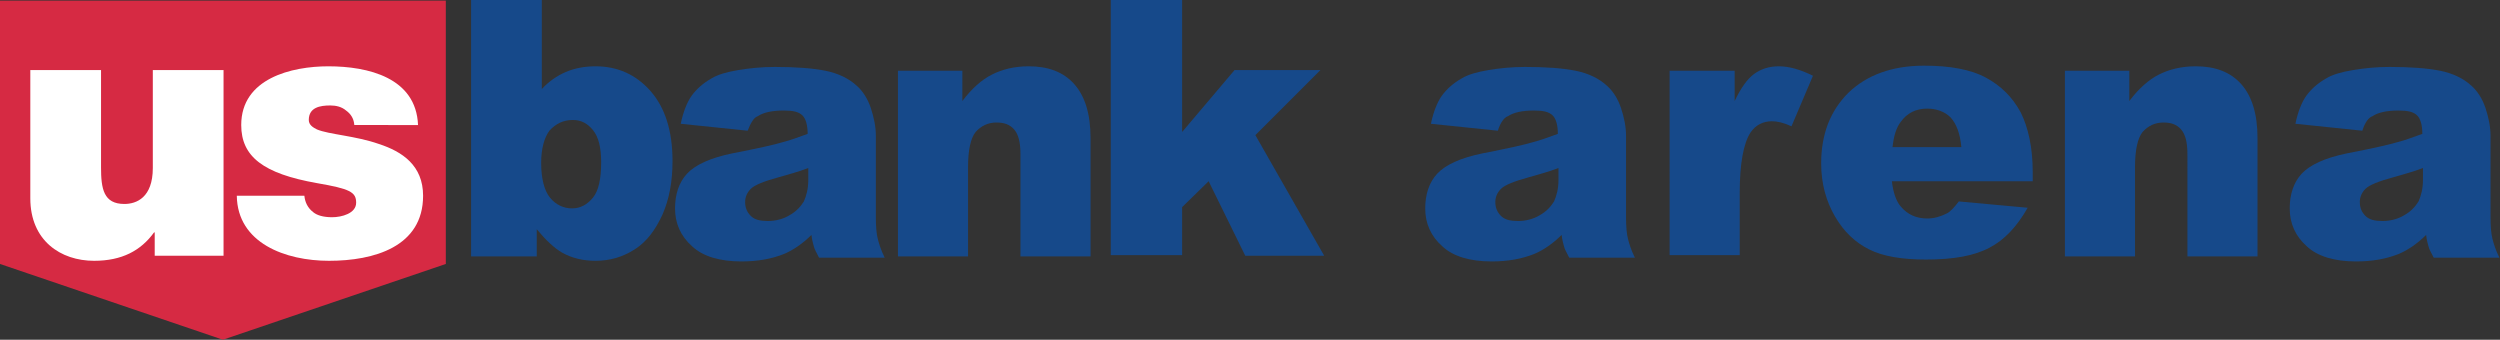
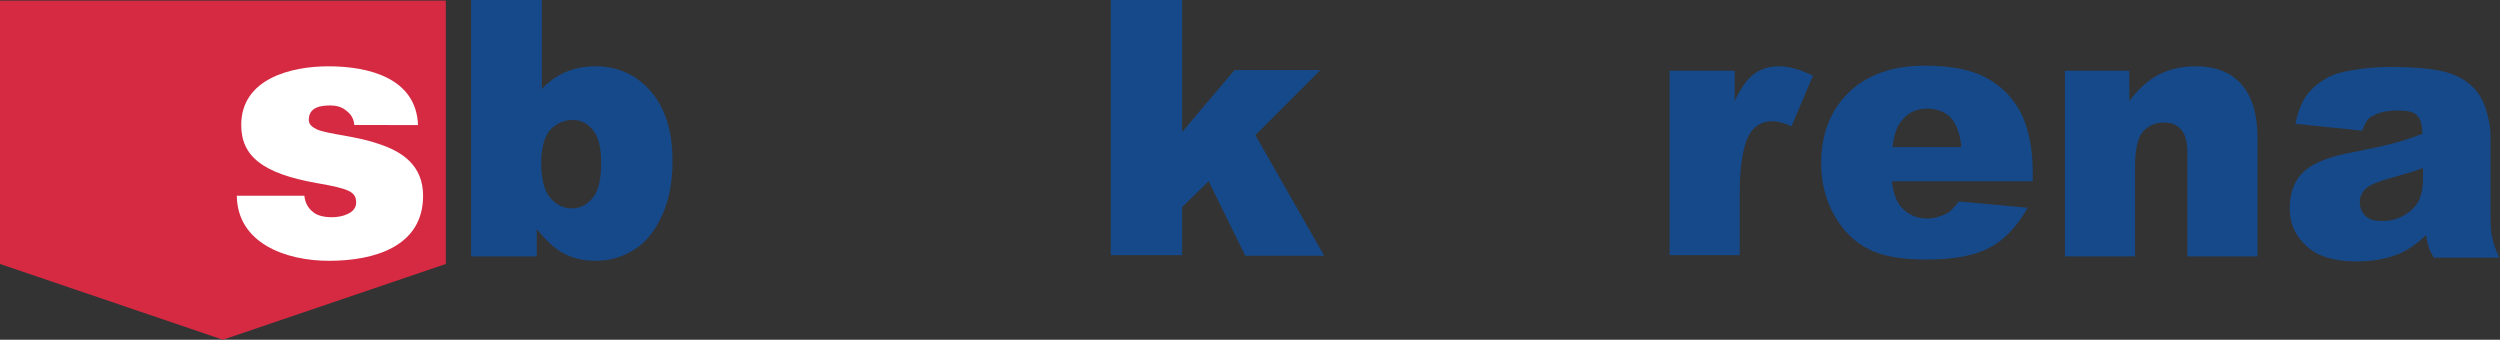
<svg xmlns="http://www.w3.org/2000/svg" version="1.1" id="Layer_1" x="0px" y="0px" viewBox="0 0 395.9 53.8" style="enable-background:new 0 0 395.9 53.8;" xml:space="preserve">
  <rect x="0" y="0" width="395.9" height="53.8" fill="#333333" stroke="none" />
  <style type="text/css">
	.st0{fill:#D62A43;}
	.st1{fill:#FFFFFF;}
	.st2{fill:#16498A;}
</style>
  <g>
    <polygon class="st0" points="0,0.1 0,41.8 35.3,53.8 70.6,41.8 70.6,0.1  " />
-     <path class="st1" d="M35.3,40.5H24.5v-3.7h-0.1c-2.1,2.9-5.1,4.5-9.5,4.5c-5.3,0-10.1-3.2-10.1-9.9V11.1H16v15.4   c0,3.4,0.4,5.8,3.7,5.8c1.9,0,4.5-1,4.5-5.7V11.1h11.2V40.5z" />
    <path class="st1" d="M56.1,19.7c-0.1-1-0.6-1.7-1.3-2.2c-0.7-0.6-1.6-0.8-2.5-0.8c-1.6,0-3.4,0.3-3.4,2.3c0,0.8,0.7,1.2,1.3,1.5   c1.9,0.8,6.1,1,9.8,2.3c3.7,1.2,7,3.4,7,8.2c0,8.1-7.8,10.3-14.9,10.3c-6.9,0-14.5-2.8-14.6-10.3h10.7c0.1,1,0.5,1.9,1.4,2.6   c0.6,0.5,1.6,0.8,3,0.8c1.5,0,3.8-0.6,3.8-2.3c0-1.7-1-2.2-6.2-3.1c-8.5-1.5-12-4.2-12-9.2c0-7.4,8-9.3,13.8-9.3   c6.3,0,13.9,1.8,14.2,9.3H56.1z" />
    <g>
      <path class="st2" d="M74.6,0h11.2v14.1c1.1-1.2,2.4-2.1,3.8-2.7c1.4-0.6,3-0.9,4.7-0.9c3.5,0,6.4,1.3,8.7,3.9    c2.3,2.6,3.5,6.3,3.5,11.1c0,3.2-0.5,6-1.6,8.5c-1.1,2.4-2.5,4.3-4.4,5.5c-1.9,1.2-3.9,1.8-6.2,1.8c-1.9,0-3.7-0.4-5.3-1.3    c-1.2-0.7-2.5-1.9-4-3.7v4.3H74.6V0z M85.7,25.8c0,2.5,0.5,4.4,1.4,5.5c0.9,1.1,2.1,1.7,3.5,1.7c1.3,0,2.4-0.6,3.3-1.7    c0.9-1.1,1.3-3,1.3-5.6c0-2.3-0.4-4-1.3-5.1c-0.9-1.1-1.9-1.6-3.2-1.6c-1.5,0-2.7,0.6-3.7,1.7C86.2,21.8,85.7,23.5,85.7,25.8z" />
-       <path class="st2" d="M118.4,20.7l-10.6-1.1c0.4-1.9,1-3.4,1.7-4.4c0.8-1.1,1.8-2,3.2-2.8c1-0.6,2.4-1,4.2-1.3    c1.8-0.3,3.7-0.5,5.8-0.5c3.3,0,6,0.2,8,0.6c2,0.4,3.7,1.2,5,2.4c0.9,0.8,1.7,2,2.2,3.5c0.5,1.5,0.8,3,0.8,4.4v13    c0,1.4,0.1,2.5,0.3,3.3c0.2,0.8,0.5,1.8,1.1,3h-10.4c-0.4-0.8-0.7-1.3-0.8-1.7c-0.1-0.4-0.3-1-0.4-1.9c-1.4,1.4-2.9,2.4-4.3,3    c-2,0.8-4.2,1.2-6.8,1.2c-3.4,0-6.1-0.8-7.8-2.4c-1.8-1.6-2.7-3.6-2.7-6c0-2.2,0.6-4.1,1.9-5.5c1.3-1.4,3.7-2.5,7.1-3.2    c4.1-0.8,6.8-1.4,8.1-1.8c1.2-0.3,2.5-0.8,3.9-1.3c0-1.4-0.3-2.4-0.8-2.9c-0.6-0.6-1.5-0.8-3-0.8c-1.8,0-3.2,0.3-4.1,0.9    C119.4,18.6,118.9,19.4,118.4,20.7z M128,26.6c-1.5,0.6-3.1,1-4.8,1.5c-2.2,0.6-3.7,1.2-4.3,1.8c-0.6,0.6-0.9,1.3-0.9,2.1    c0,0.9,0.3,1.6,0.9,2.2c0.6,0.6,1.5,0.8,2.7,0.8c1.2,0,2.4-0.3,3.4-0.9c1.1-0.6,1.8-1.4,2.3-2.2c0.4-0.9,0.7-2,0.7-3.4V26.6z" />
-       <path class="st2" d="M142.1,11.2h10.3V16c1.5-2,3.1-3.4,4.7-4.2c1.6-0.8,3.5-1.3,5.8-1.3c3.1,0,5.5,0.9,7.2,2.8    c1.7,1.9,2.6,4.7,2.6,8.6v18.7h-11.1V24.4c0-1.8-0.3-3.1-1-3.9c-0.7-0.8-1.6-1.1-2.8-1.1c-1.3,0-2.4,0.5-3.3,1.5    c-0.8,1-1.2,2.9-1.2,5.6v14.1h-11.1V11.2z" />
      <path class="st2" d="M175.9,0h11.3v20.9l8.3-9.8h13.6l-10.3,10.3l10.9,19.1h-12.5l-5.8-11.8l-4.2,4.1v7.6h-11.3V0z" />
-       <path class="st2" d="M237.2,20.7l-10.6-1.1c0.4-1.9,1-3.4,1.7-4.4c0.8-1.1,1.8-2,3.2-2.8c1-0.6,2.4-1,4.2-1.3    c1.8-0.3,3.7-0.5,5.8-0.5c3.3,0,6,0.2,8,0.6c2,0.4,3.7,1.2,5,2.4c0.9,0.8,1.7,2,2.2,3.5c0.5,1.5,0.8,3,0.8,4.4v13    c0,1.4,0.1,2.5,0.3,3.3c0.2,0.8,0.5,1.8,1.1,3h-10.4c-0.4-0.8-0.7-1.3-0.8-1.7c-0.1-0.4-0.3-1-0.4-1.9c-1.4,1.4-2.9,2.4-4.3,3    c-2,0.8-4.2,1.2-6.8,1.2c-3.4,0-6.1-0.8-7.8-2.4c-1.8-1.6-2.7-3.6-2.7-6c0-2.2,0.6-4.1,1.9-5.5c1.3-1.4,3.7-2.5,7.1-3.2    c4.1-0.8,6.8-1.4,8.1-1.8c1.2-0.3,2.5-0.8,3.9-1.3c0-1.4-0.3-2.4-0.8-2.9c-0.6-0.6-1.5-0.8-3-0.8c-1.8,0-3.2,0.3-4.1,0.9    C238.2,18.6,237.6,19.4,237.2,20.7z M246.8,26.6c-1.5,0.6-3.1,1-4.8,1.5c-2.2,0.6-3.7,1.2-4.3,1.8c-0.6,0.6-0.9,1.3-0.9,2.1    c0,0.9,0.3,1.6,0.9,2.2c0.6,0.6,1.5,0.8,2.7,0.8c1.2,0,2.4-0.3,3.4-0.9c1.1-0.6,1.8-1.4,2.3-2.2c0.4-0.9,0.7-2,0.7-3.4V26.6z" />
      <path class="st2" d="M264.3,11.2h10.4V16c1-2.1,2-3.5,3.1-4.3c1.1-0.8,2.4-1.2,3.9-1.2c1.6,0,3.4,0.5,5.4,1.5l-3.4,8    c-1.3-0.6-2.3-0.8-3.1-0.8c-1.4,0-2.6,0.6-3.4,1.8c-1.1,1.7-1.7,4.9-1.7,9.6v9.8h-11.1V11.2z" />
      <path class="st2" d="M321.8,28.7h-22.2c0.2,1.8,0.7,3.2,1.4,4c1.1,1.3,2.5,1.9,4.2,1.9c1.1,0,2.1-0.3,3.1-0.8    c0.6-0.3,1.2-1,1.9-1.9l10.9,1c-1.7,3-3.7,5.1-6,6.3c-2.4,1.3-5.7,1.9-10.1,1.9c-3.8,0-6.8-0.5-9-1.6c-2.2-1.1-4-2.8-5.4-5.2    c-1.4-2.4-2.2-5.2-2.2-8.4c0-4.6,1.4-8.3,4.3-11.2c2.9-2.8,6.9-4.3,12-4.3c4.1,0,7.4,0.6,9.8,1.9c2.4,1.3,4.2,3.1,5.5,5.5    c1.2,2.4,1.9,5.6,1.9,9.4V28.7z M310.6,23.3c-0.2-2.2-0.8-3.7-1.7-4.7c-0.9-0.9-2.2-1.4-3.7-1.4c-1.8,0-3.2,0.7-4.2,2.1    c-0.7,0.9-1.1,2.2-1.3,4H310.6z" />
      <path class="st2" d="M326.9,11.2h10.3V16c1.5-2,3.1-3.4,4.7-4.2c1.6-0.8,3.5-1.3,5.8-1.3c3.1,0,5.5,0.9,7.2,2.8    c1.7,1.9,2.6,4.7,2.6,8.6v18.7h-11.1V24.4c0-1.8-0.3-3.1-1-3.9c-0.7-0.8-1.6-1.1-2.8-1.1c-1.3,0-2.4,0.5-3.3,1.5    c-0.8,1-1.2,2.9-1.2,5.6v14.1h-11.1V11.2z" />
      <path class="st2" d="M374.1,20.7l-10.6-1.1c0.4-1.9,1-3.4,1.7-4.4c0.8-1.1,1.8-2,3.2-2.8c1-0.6,2.4-1,4.2-1.3    c1.8-0.3,3.7-0.5,5.8-0.5c3.3,0,6,0.2,8,0.6c2,0.4,3.7,1.2,5,2.4c0.9,0.8,1.7,2,2.2,3.5c0.5,1.5,0.8,3,0.8,4.4v13    c0,1.4,0.1,2.5,0.3,3.3c0.2,0.8,0.5,1.8,1.1,3h-10.4c-0.4-0.8-0.7-1.3-0.8-1.7s-0.3-1-0.4-1.9c-1.4,1.4-2.9,2.4-4.3,3    c-2,0.8-4.2,1.2-6.8,1.2c-3.4,0-6.1-0.8-7.8-2.4c-1.8-1.6-2.7-3.6-2.7-6c0-2.2,0.6-4.1,1.9-5.5c1.3-1.4,3.7-2.5,7.1-3.2    c4.1-0.8,6.8-1.4,8.1-1.8c1.2-0.3,2.5-0.8,3.9-1.3c0-1.4-0.3-2.4-0.8-2.9c-0.6-0.6-1.5-0.8-3-0.8c-1.8,0-3.2,0.3-4.1,0.9    C375.1,18.6,374.5,19.4,374.1,20.7z M383.7,26.6c-1.5,0.6-3.1,1-4.8,1.5c-2.2,0.6-3.7,1.2-4.3,1.8c-0.6,0.6-0.9,1.3-0.9,2.1    c0,0.9,0.3,1.6,0.9,2.2c0.6,0.6,1.5,0.8,2.7,0.8c1.2,0,2.4-0.3,3.4-0.9c1.1-0.6,1.8-1.4,2.3-2.2c0.4-0.9,0.7-2,0.7-3.4V26.6z" />
    </g>
  </g>
  <g>
</g>
  <g>
</g>
  <g>
</g>
  <g>
</g>
  <g>
</g>
  <g>
</g>
</svg>